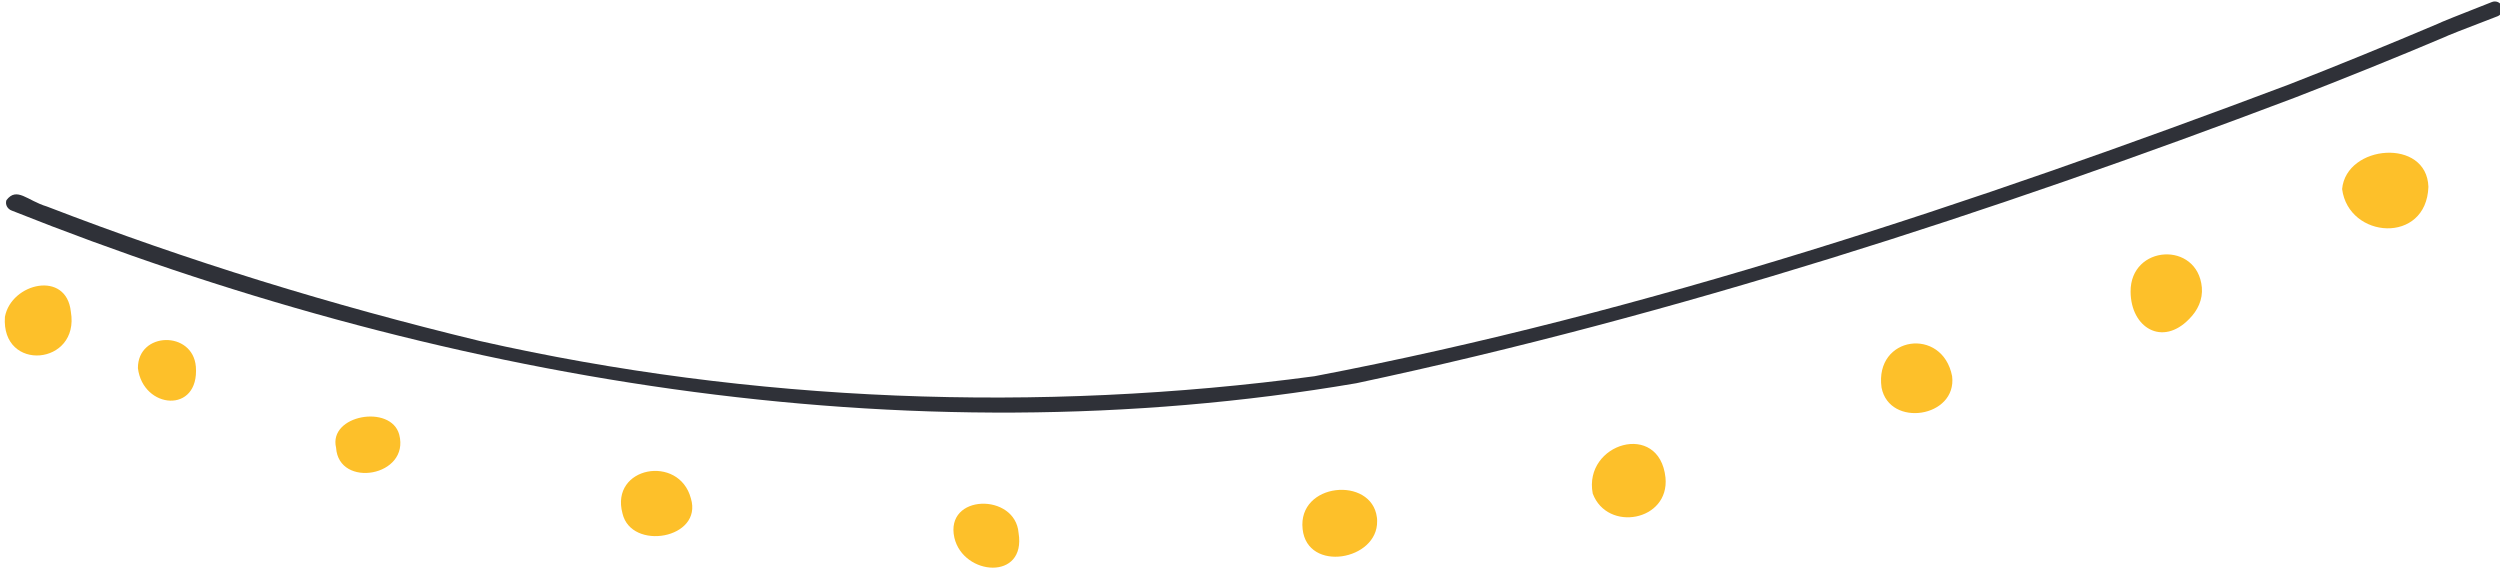
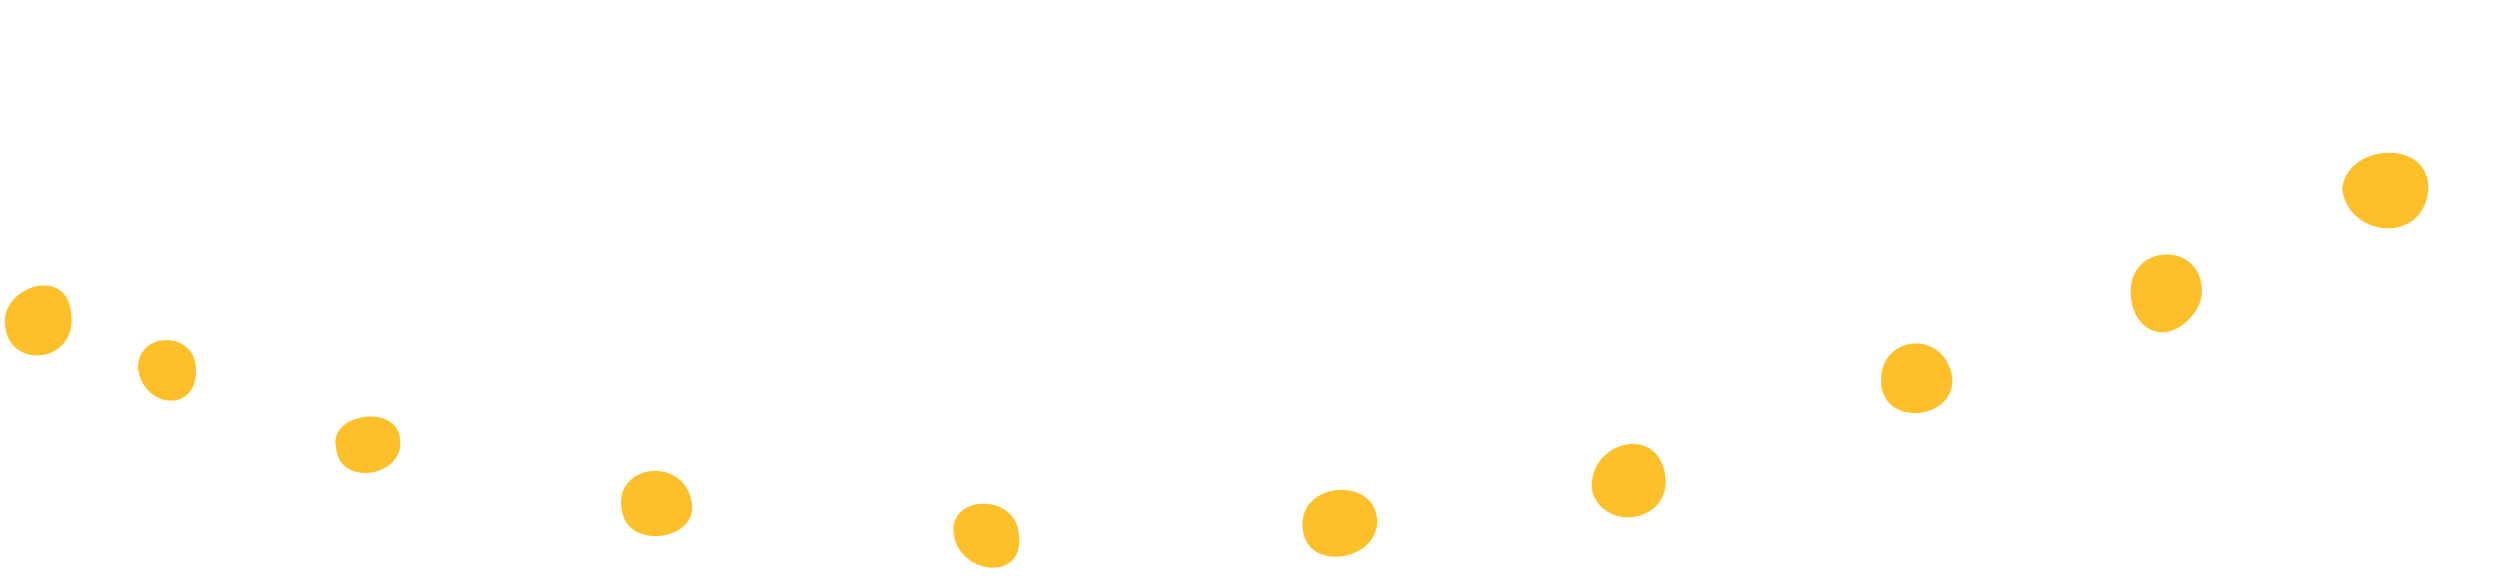
<svg xmlns="http://www.w3.org/2000/svg" height="10.4" preserveAspectRatio="xMidYMid meet" version="1.0" viewBox="4.1 20.8 44.7 10.4" width="44.7" zoomAndPan="magnify">
  <g>
    <g id="change1_1">
      <path d="M 11.238 28.57 C 11.434 29.32 10.156 29.539 10.109 28.805 C 9.969 28.219 11.09 28.023 11.238 28.57" fill="#fdc02a" />
    </g>
    <g id="change1_2">
      <path d="M 7.602 27.355 C 7.668 28.207 6.656 28.117 6.566 27.383 C 6.562 26.727 7.547 26.707 7.602 27.355" fill="#fdc02a" />
    </g>
    <g id="change1_3">
      <path d="M 16.453 29.711 C 16.672 30.434 15.387 30.656 15.23 29.98 C 15.004 29.141 16.242 28.918 16.453 29.711" fill="#fdc02a" />
    </g>
    <g id="change1_4">
      <path d="M 22.312 30.328 C 22.453 31.188 21.324 31.098 21.164 30.414 C 20.988 29.629 22.254 29.609 22.312 30.328" fill="#fdc02a" />
    </g>
    <g id="change1_5">
      <path d="M 28.719 30.051 C 28.723 30.07 28.723 30.098 28.723 30.117 C 28.738 30.82 27.477 31.043 27.391 30.262 C 27.297 29.426 28.625 29.309 28.719 30.051" fill="#fdc02a" />
    </g>
    <g id="change1_6">
      <path d="M 5.367 26.375 C 5.531 27.336 4.117 27.461 4.188 26.465 C 4.301 25.859 5.289 25.625 5.367 26.375" fill="#fdc02a" />
    </g>
    <g id="change1_7">
      <path d="M 43.469 25.938 C 43.488 26.156 43.395 26.352 43.242 26.504 C 42.762 27 42.199 26.66 42.195 26.016 C 42.188 25.176 43.391 25.105 43.469 25.938" fill="#fdc02a" />
    </g>
    <g id="change1_8">
      <path d="M 47.52 24.141 C 47.484 25.172 46.094 25.074 45.977 24.18 C 46.051 23.383 47.492 23.262 47.52 24.141" fill="#fdc02a" />
    </g>
    <g id="change1_9">
      <path d="M 39.004 27.527 C 39.094 28.266 37.883 28.453 37.742 27.73 C 37.613 26.805 38.832 26.637 39.004 27.527" fill="#fdc02a" />
    </g>
    <g id="change1_10">
      <path d="M 33.879 29.34 C 33.953 30.117 32.84 30.32 32.578 29.625 C 32.406 28.723 33.77 28.316 33.879 29.34" fill="#fdc02a" />
    </g>
    <g id="change2_1">
-       <path d="M 4.312 24.566 C 11.871 27.578 20.262 29.035 28.352 27.652 C 34.059 26.438 39.68 24.609 45.129 22.547 C 45.969 22.223 46.977 21.816 47.805 21.465 C 47.848 21.441 48.156 21.32 48.758 21.09 C 48.828 21.062 48.859 20.98 48.832 20.91 C 48.805 20.84 48.727 20.809 48.656 20.836 C 48.059 21.07 47.727 21.203 47.684 21.227 C 46.848 21.582 45.875 21.98 45.031 22.309 C 39.387 24.434 33.535 26.395 27.602 27.527 C 22.676 28.188 17.543 27.996 12.684 26.898 C 10.02 26.254 7.469 25.469 4.938 24.492 C 4.586 24.387 4.402 24.133 4.215 24.379 C 4.188 24.457 4.234 24.539 4.312 24.566" fill="#2f3138" />
-     </g>
+       </g>
  </g>
</svg>